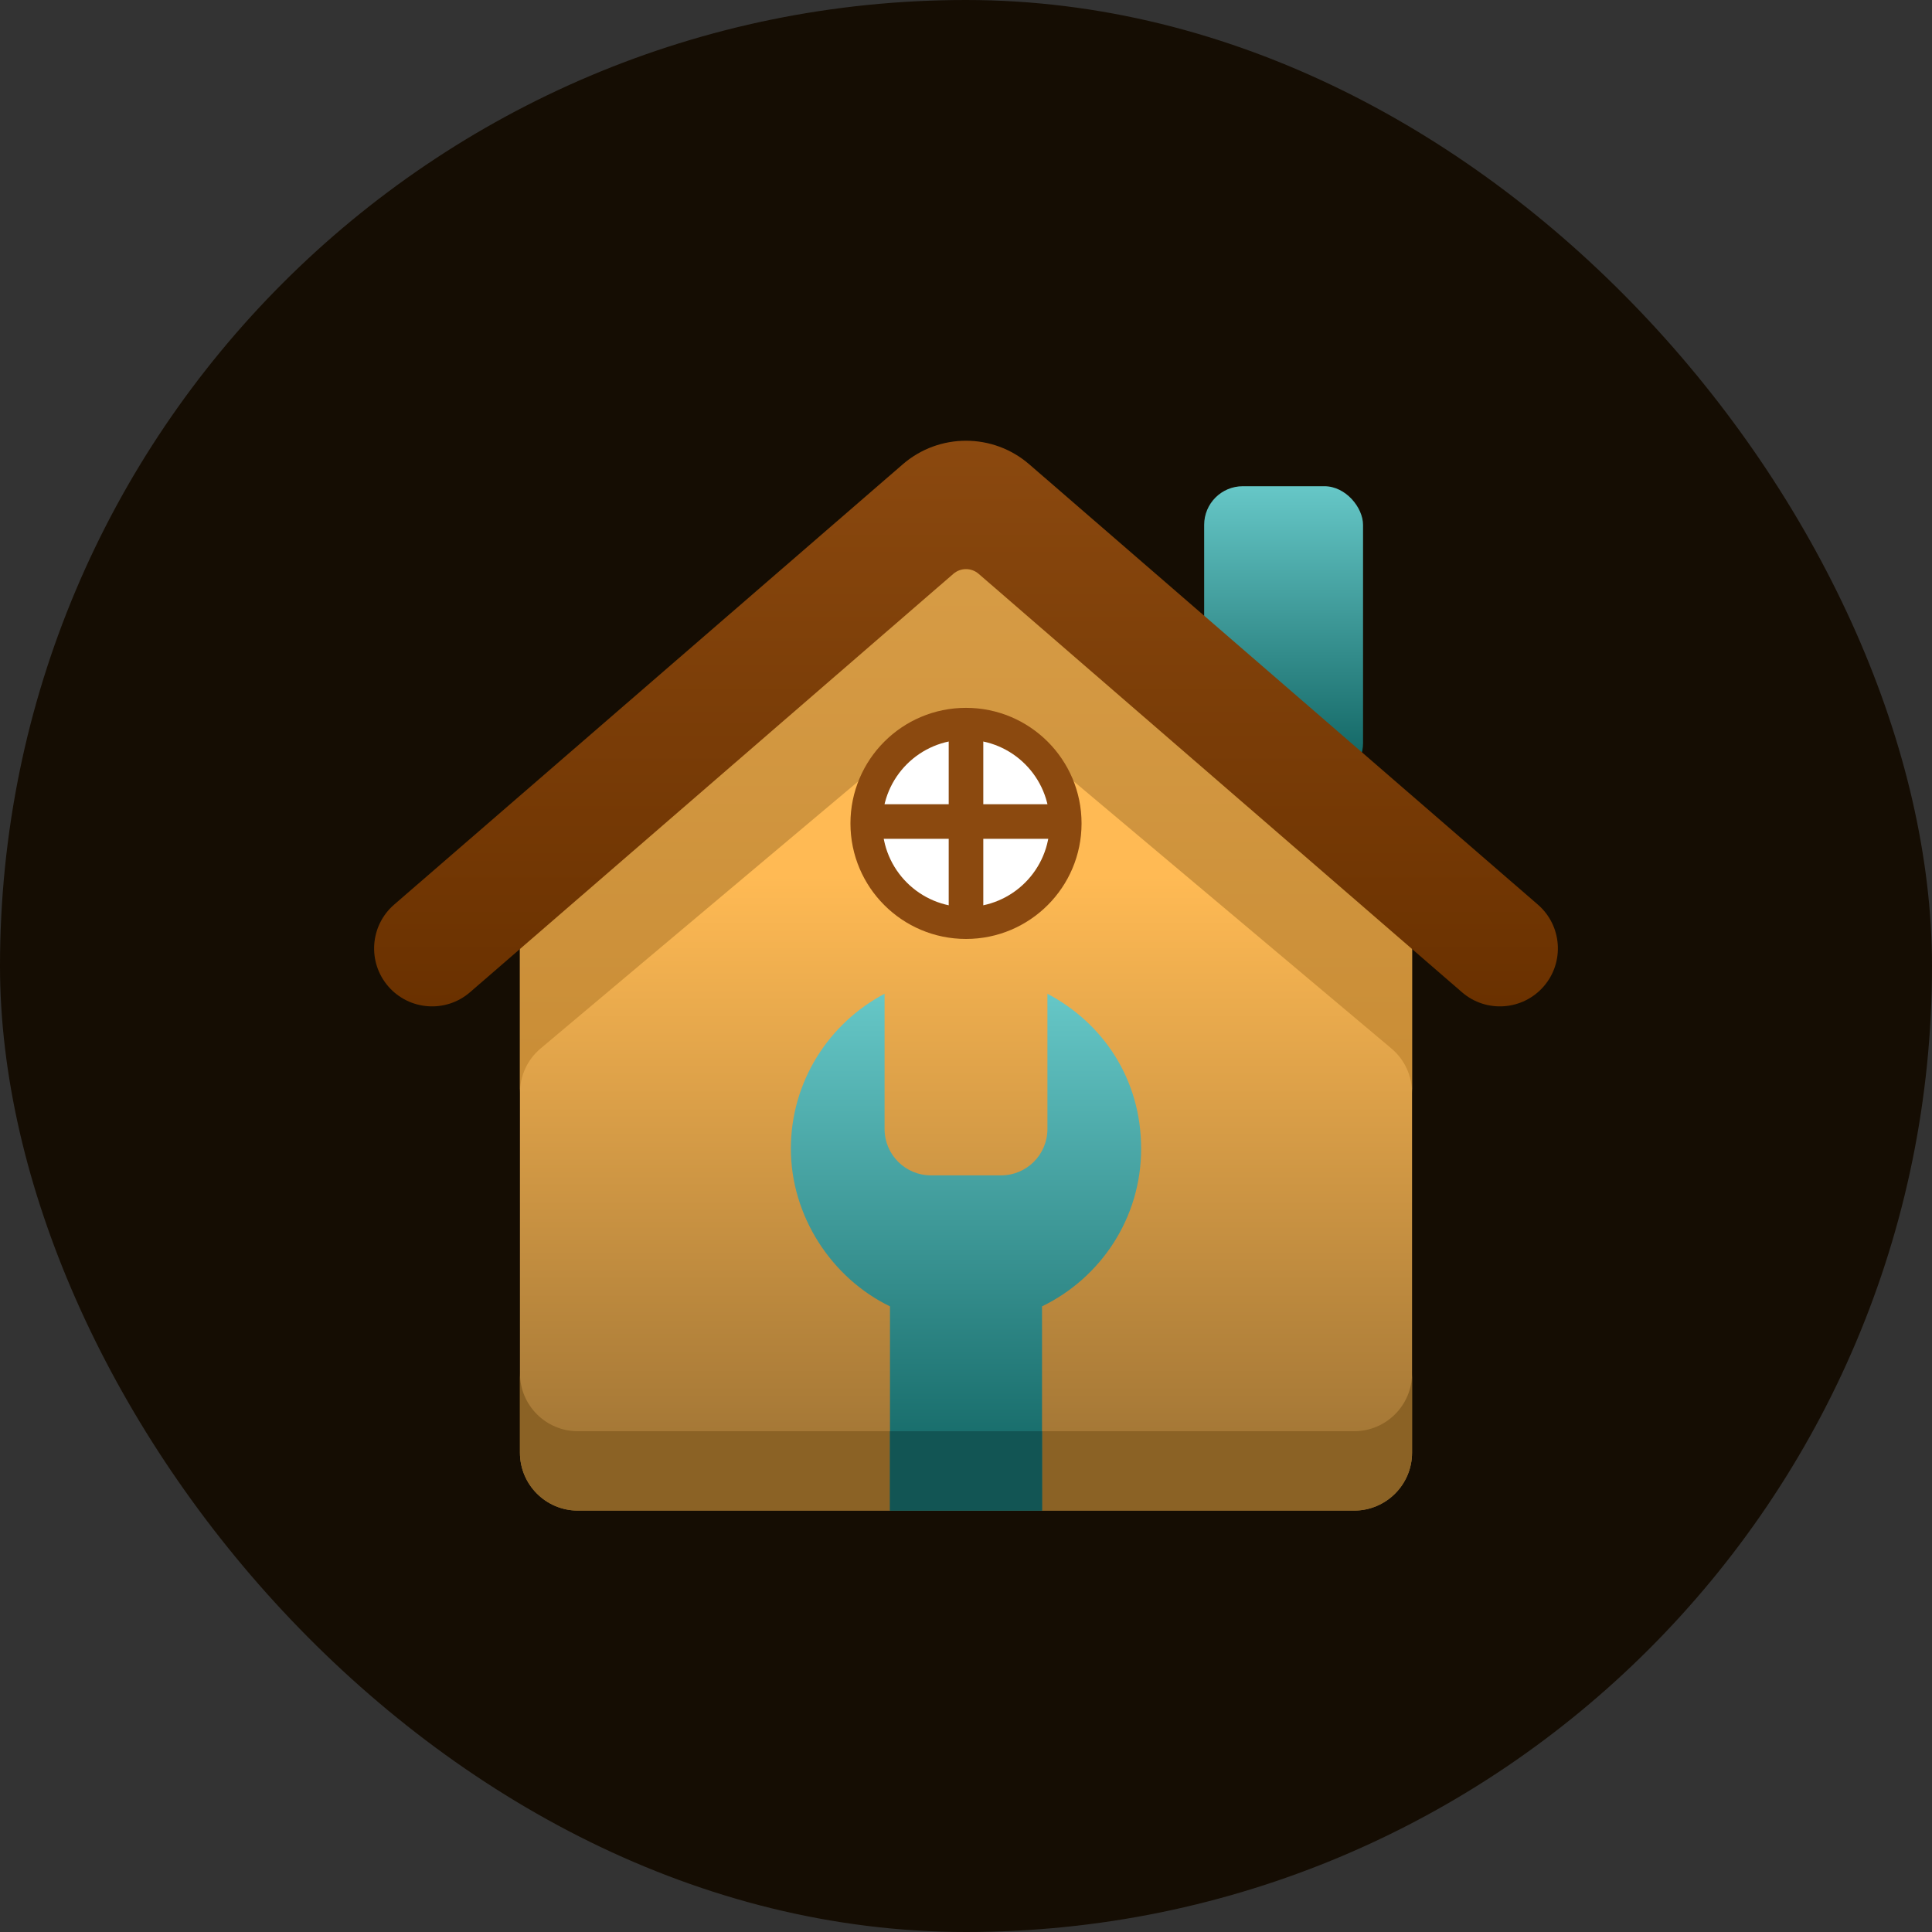
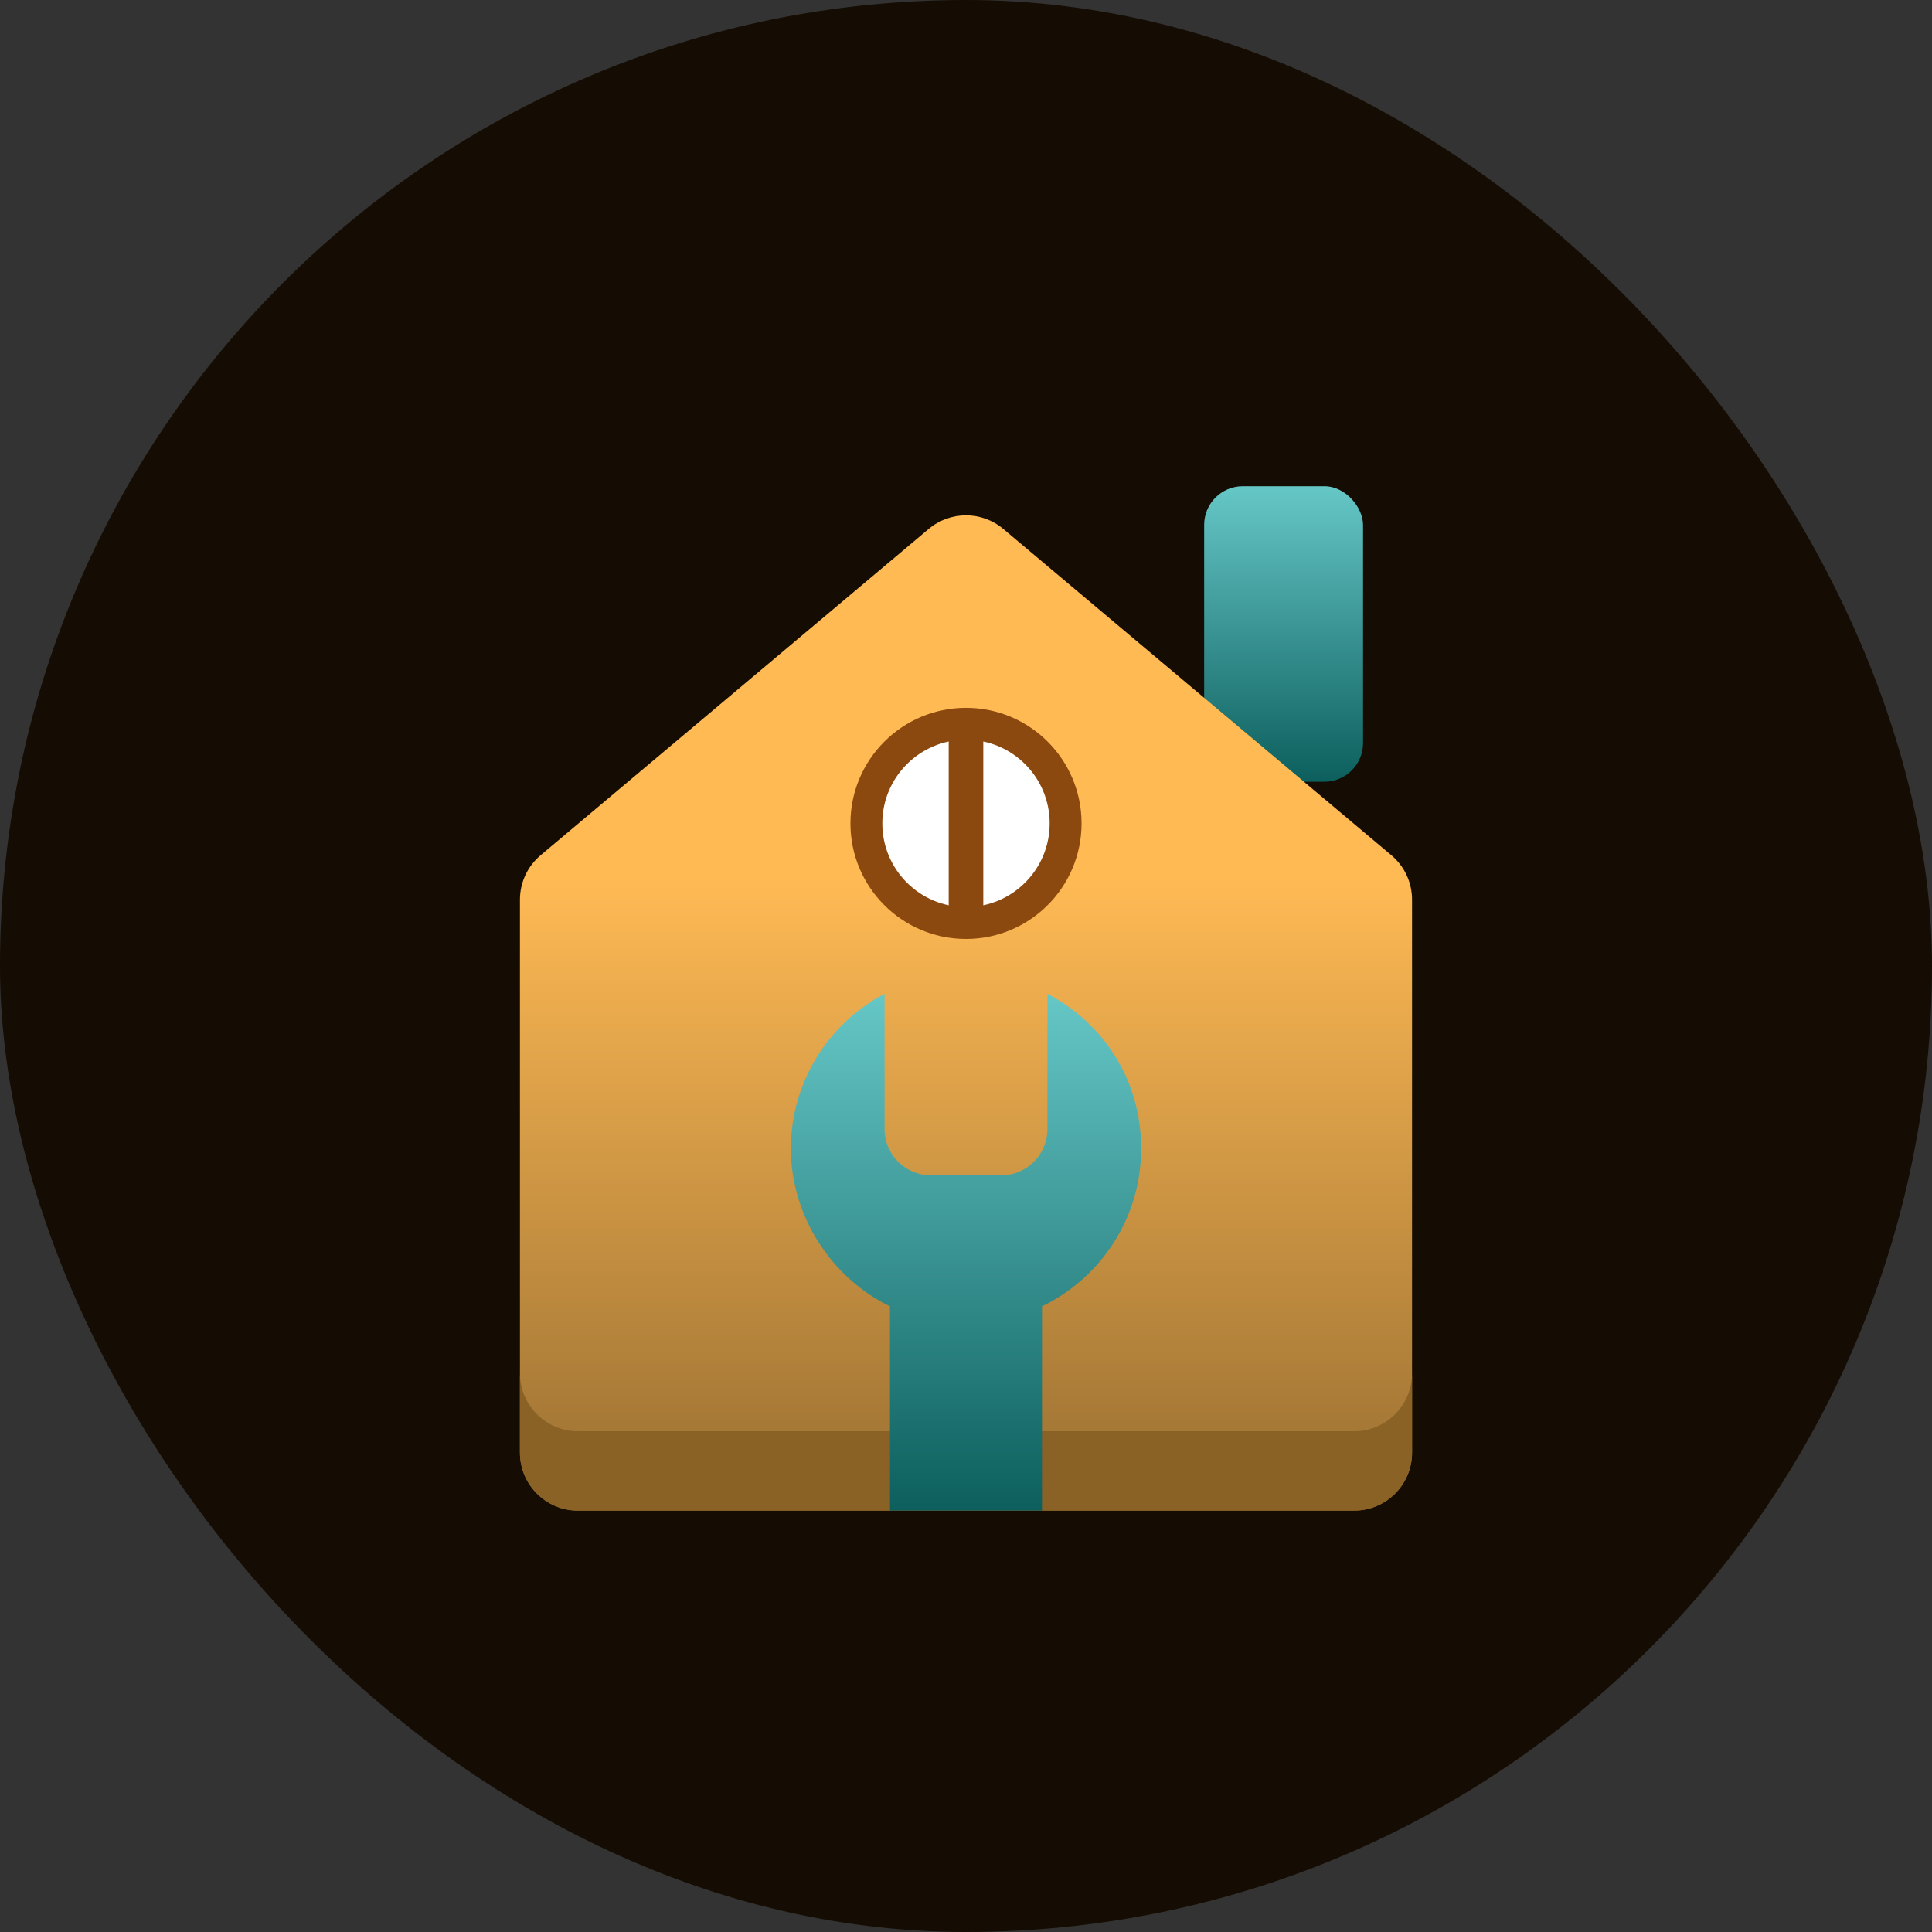
<svg xmlns="http://www.w3.org/2000/svg" width="100" height="100" viewBox="0 0 100 100" fill="none">
  <rect x="0" y="0" width="100" height="100" fill="#333333" stroke="none" />
  <rect width="100" height="100" rx="50" fill="#150D03" />
  <rect x="62.327" y="25.167" width="8.224" height="15.296" rx="2" fill="url(#paint0_linear_338_16765)" />
  <path d="M26.912 46.565C26.912 45.68 27.303 44.839 27.981 44.269L48.069 27.378C49.185 26.439 50.815 26.439 51.931 27.378L72.019 44.269C72.697 44.839 73.088 45.68 73.088 46.565V75.188C73.088 76.845 71.745 78.188 70.088 78.188H29.912C28.255 78.188 26.912 76.845 26.912 75.188V46.565Z" fill="url(#paint1_linear_338_16765)" />
  <path d="M26.912 71.081V75.188C26.912 76.845 28.255 78.188 29.912 78.188H70.088C71.745 78.188 73.088 76.845 73.088 75.188V71.081C73.088 72.737 71.745 74.081 70.088 74.081H29.912C28.255 74.081 26.912 72.737 26.912 71.081Z" fill="#8B6225" />
-   <path d="M27.981 44.269C27.303 44.839 26.912 45.68 26.912 46.565V56.565C26.912 55.68 27.303 54.839 27.981 54.269L48.069 37.377C49.185 36.439 50.815 36.439 51.931 37.377L72.019 54.269C72.697 54.839 73.088 55.68 73.088 56.565V46.565C73.088 45.68 72.697 44.839 72.019 44.269L51.931 27.378C50.815 26.439 49.185 26.439 48.069 27.378L27.981 44.269Z" fill="url(#paint2_linear_338_16765)" />
-   <path fill-rule="evenodd" clip-rule="evenodd" d="M49.346 29.701C49.721 29.376 50.279 29.376 50.654 29.701L75.672 51.358C76.925 52.443 78.819 52.306 79.904 51.054C80.988 49.801 80.852 47.907 79.599 46.822L53.273 24.032C51.394 22.406 48.606 22.406 46.727 24.032L20.401 46.822C19.148 47.907 19.012 49.801 20.096 51.054C21.181 52.306 23.075 52.443 24.328 51.358L49.346 29.701Z" fill="url(#paint3_linear_338_16765)" />
  <path d="M54.215 51.437V58.437C54.215 59.757 53.145 60.837 51.815 60.837H48.185C46.865 60.837 45.785 59.767 45.785 58.437V51.437C42.905 52.957 40.935 55.977 40.935 59.457C40.935 62.937 43.035 66.147 46.065 67.617V78.187H53.935V67.617C56.965 66.147 59.065 63.057 59.065 59.457C59.065 55.857 57.095 52.957 54.215 51.437Z" fill="url(#paint4_linear_338_16765)" />
  <circle cx="50" cy="42.619" r="5.981" fill="#8B490F" />
  <circle cx="50" cy="42.619" r="4.331" fill="white" />
  <rect x="49.105" y="37.3" width="1.79" height="10.444" fill="#8B490F" />
-   <rect x="55.222" y="41.627" width="1.79" height="10.444" transform="rotate(90 55.222 41.627)" fill="#8B490F" />
-   <path d="M53.935 74.081H46.065V78.187H53.935V74.081Z" fill="#125554" />
  <defs>
    <linearGradient id="paint0_linear_338_16765" x1="66.439" y1="25.167" x2="66.439" y2="40.463" gradientUnits="userSpaceOnUse">
      <stop stop-color="#66C7C7" />
      <stop offset="1" stop-color="#0C5F5D" />
    </linearGradient>
    <linearGradient id="paint1_linear_338_16765" x1="50" y1="45.372" x2="50" y2="78.187" gradientUnits="userSpaceOnUse">
      <stop stop-color="#FFBA54" />
      <stop offset="1" stop-color="#996F32" />
    </linearGradient>
    <linearGradient id="paint2_linear_338_16765" x1="50" y1="26.674" x2="50" y2="56.565" gradientUnits="userSpaceOnUse">
      <stop stop-color="#D89D47" />
      <stop offset="1" stop-color="#C98D36" />
    </linearGradient>
    <linearGradient id="paint3_linear_338_16765" x1="50" y1="22.812" x2="50" y2="52.09" gradientUnits="userSpaceOnUse">
      <stop stop-color="#8B490F" />
      <stop offset="1" stop-color="#6A3100" />
    </linearGradient>
    <linearGradient id="paint4_linear_338_16765" x1="50" y1="51.437" x2="50" y2="78.187" gradientUnits="userSpaceOnUse">
      <stop stop-color="#66C7C7" />
      <stop offset="1" stop-color="#0C5F5D" />
    </linearGradient>
  </defs>
</svg>